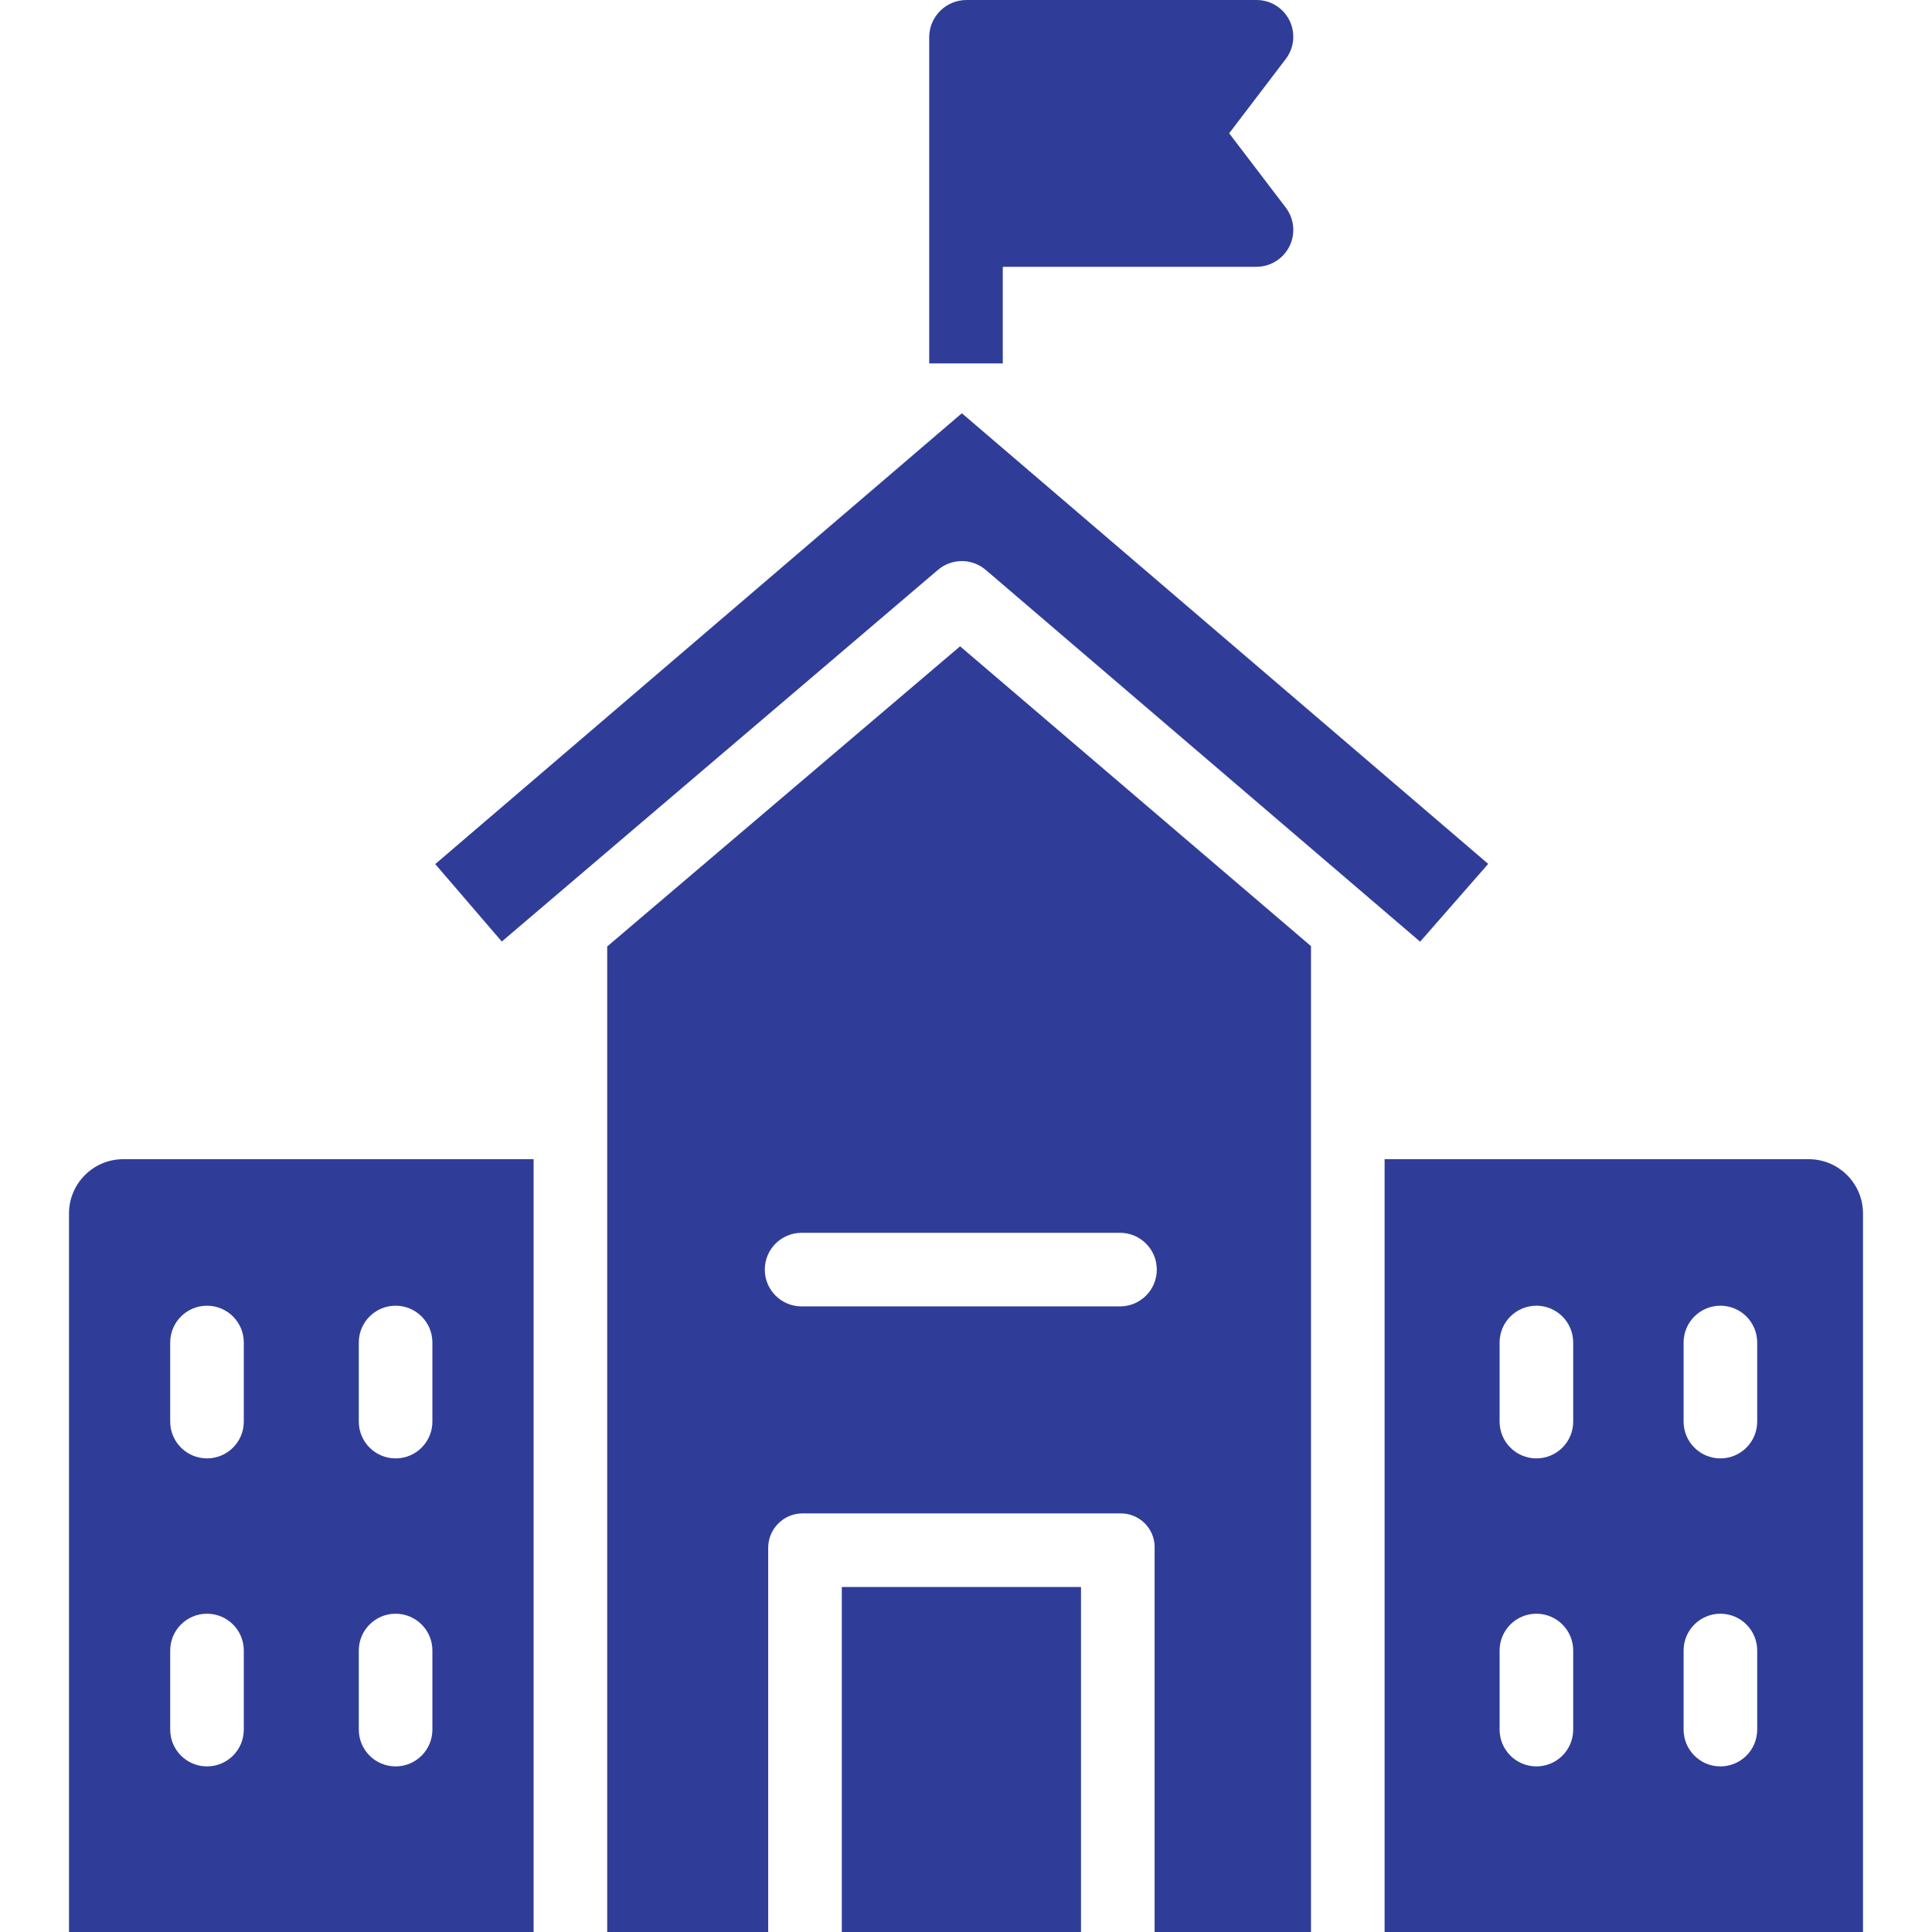
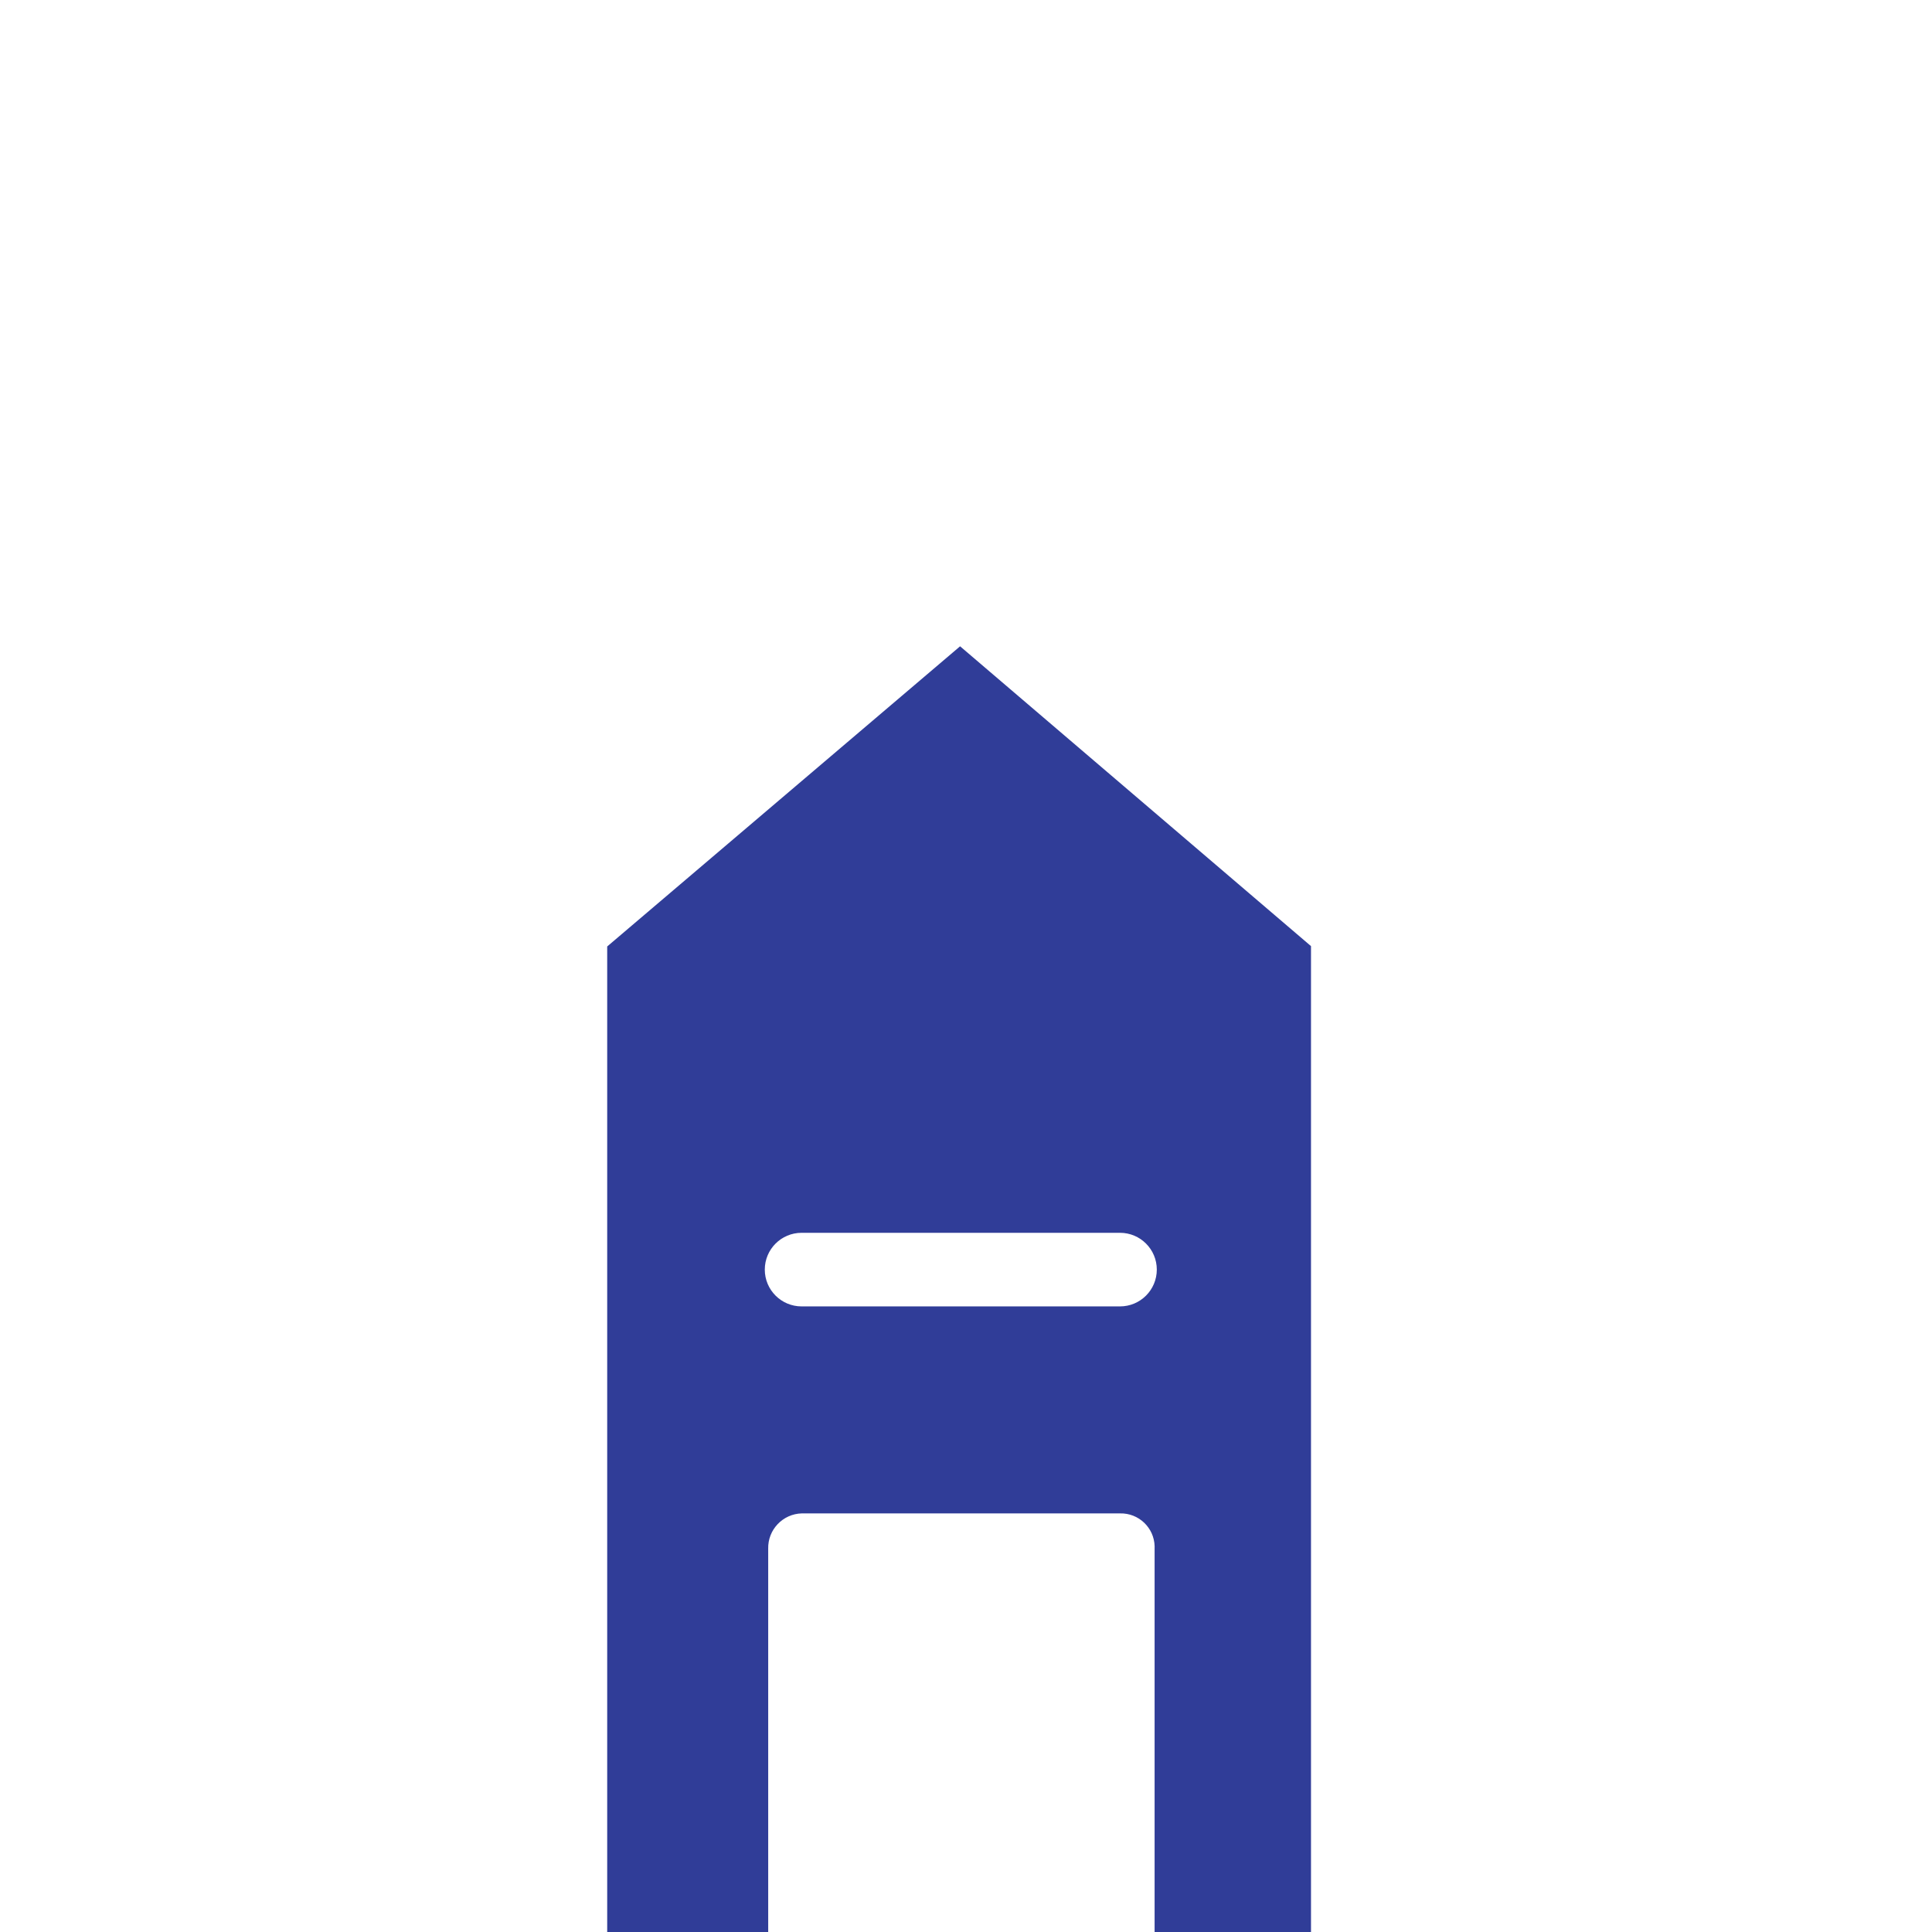
<svg xmlns="http://www.w3.org/2000/svg" version="1.1" width="512" height="512" x="0" y="0" viewBox="0 0 420 420" style="enable-background:new 0 0 512 512" xml:space="preserve" class="">
  <g>
    <g>
      <g>
-         <path d="M279.517,45.129l-12.306-16.155l12.306-16.153c2.673-3.505,1.999-8.513-1.506-11.186    c-1.396-1.064-3.103-1.639-4.858-1.635h-63c-4.442-0.025-8.078,3.529-8.153,7.971V79h16V58h55.153c4.428-0.01,8.01-3.608,8-8.036    C281.149,48.217,280.574,46.519,279.517,45.129z" fill="#303d98" data-original="#000000" style="" class="" />
-       </g>
+         </g>
    </g>
    <g>
      <g>
-         <path d="M26.862,252c-6.517-0.034-11.828,5.221-11.862,11.737c0,0.052,0,0.104,0,0.156V420h101V252H26.862z M53,376    c0,4.418-3.582,8-8,8s-8-3.582-8-8v-17.191c0-4.418,3.582-8,8-8s8,3.582,8,8V376z M53,309.042c0,4.418-3.582,8-8,8s-8-3.582-8-8    V291.85c0-4.418,3.582-8,8-8s8,3.582,8,8V309.042z M94,376c0,4.418-3.582,8-8,8s-8-3.582-8-8v-17.191c0-4.418,3.582-8,8-8    s8,3.582,8,8V376z M94,309.042c0,4.418-3.582,8-8,8s-8-3.582-8-8V291.85c0-4.418,3.582-8,8-8s8,3.582,8,8V309.042z" fill="#303d98" data-original="#000000" style="" class="" />
-       </g>
+         </g>
    </g>
    <g>
      <g>
        <path d="M208.714,140.5L132,205.754V420h35v-83.311c-0.106-4.141,3.165-7.583,7.306-7.69c0.135-0.003,0.27-0.003,0.405,0.001    h68.768c4.055-0.102,7.425,3.102,7.527,7.156c0.004,0.178,0.003,0.355-0.006,0.533V420h34V205.68L208.714,140.5z M243.479,284    h-69.22c-4.418,0-8-3.582-8-8s3.582-8,8-8h69.22c4.418,0,8,3.582,8,8S247.897,284,243.479,284z" fill="#303d98" data-original="#000000" style="" class="" />
      </g>
    </g>
    <g>
      <g>
-         <path d="M393.294,252c-0.052,0-0.104,0-0.156,0H301v168h104V263.893C405.052,257.376,399.81,252.052,393.294,252z M342,376    c0,4.418-3.582,8-8,8s-8-3.582-8-8v-17.191c0-4.418,3.582-8,8-8s8,3.582,8,8V376z M342,309.042c0,4.418-3.582,8-8,8s-8-3.582-8-8    V291.85c0-4.418,3.582-8,8-8s8,3.582,8,8V309.042z M382,376c0,4.418-3.582,8-8,8s-8-3.582-8-8v-17.191c0-4.418,3.582-8,8-8    s8,3.582,8,8V376z M382,309.042c0,4.418-3.582,8-8,8s-8-3.582-8-8V291.85c0-4.418,3.582-8,8-8s8,3.582,8,8V309.042z" fill="#303d98" data-original="#000000" style="" class="" />
-       </g>
+         </g>
    </g>
    <g>
      <g>
-         <path d="M209.1,89.836l-114.483,98.01l14.468,16.835l94.821-80.795c2.995-2.552,7.401-2.548,10.391,0.011l94.427,80.817    l14.8-16.914L209.1,89.836z" fill="#303d98" data-original="#000000" style="" class="" />
-       </g>
+         </g>
    </g>
    <g>
      <g>
-         <rect x="183" y="345" width="52" height="75" fill="#303d98" data-original="#000000" style="" class="" />
-       </g>
+         </g>
    </g>
    <g>
</g>
    <g>
</g>
    <g>
</g>
    <g>
</g>
    <g>
</g>
    <g>
</g>
    <g>
</g>
    <g>
</g>
    <g>
</g>
    <g>
</g>
    <g>
</g>
    <g>
</g>
    <g>
</g>
    <g>
</g>
    <g>
</g>
  </g>
</svg>